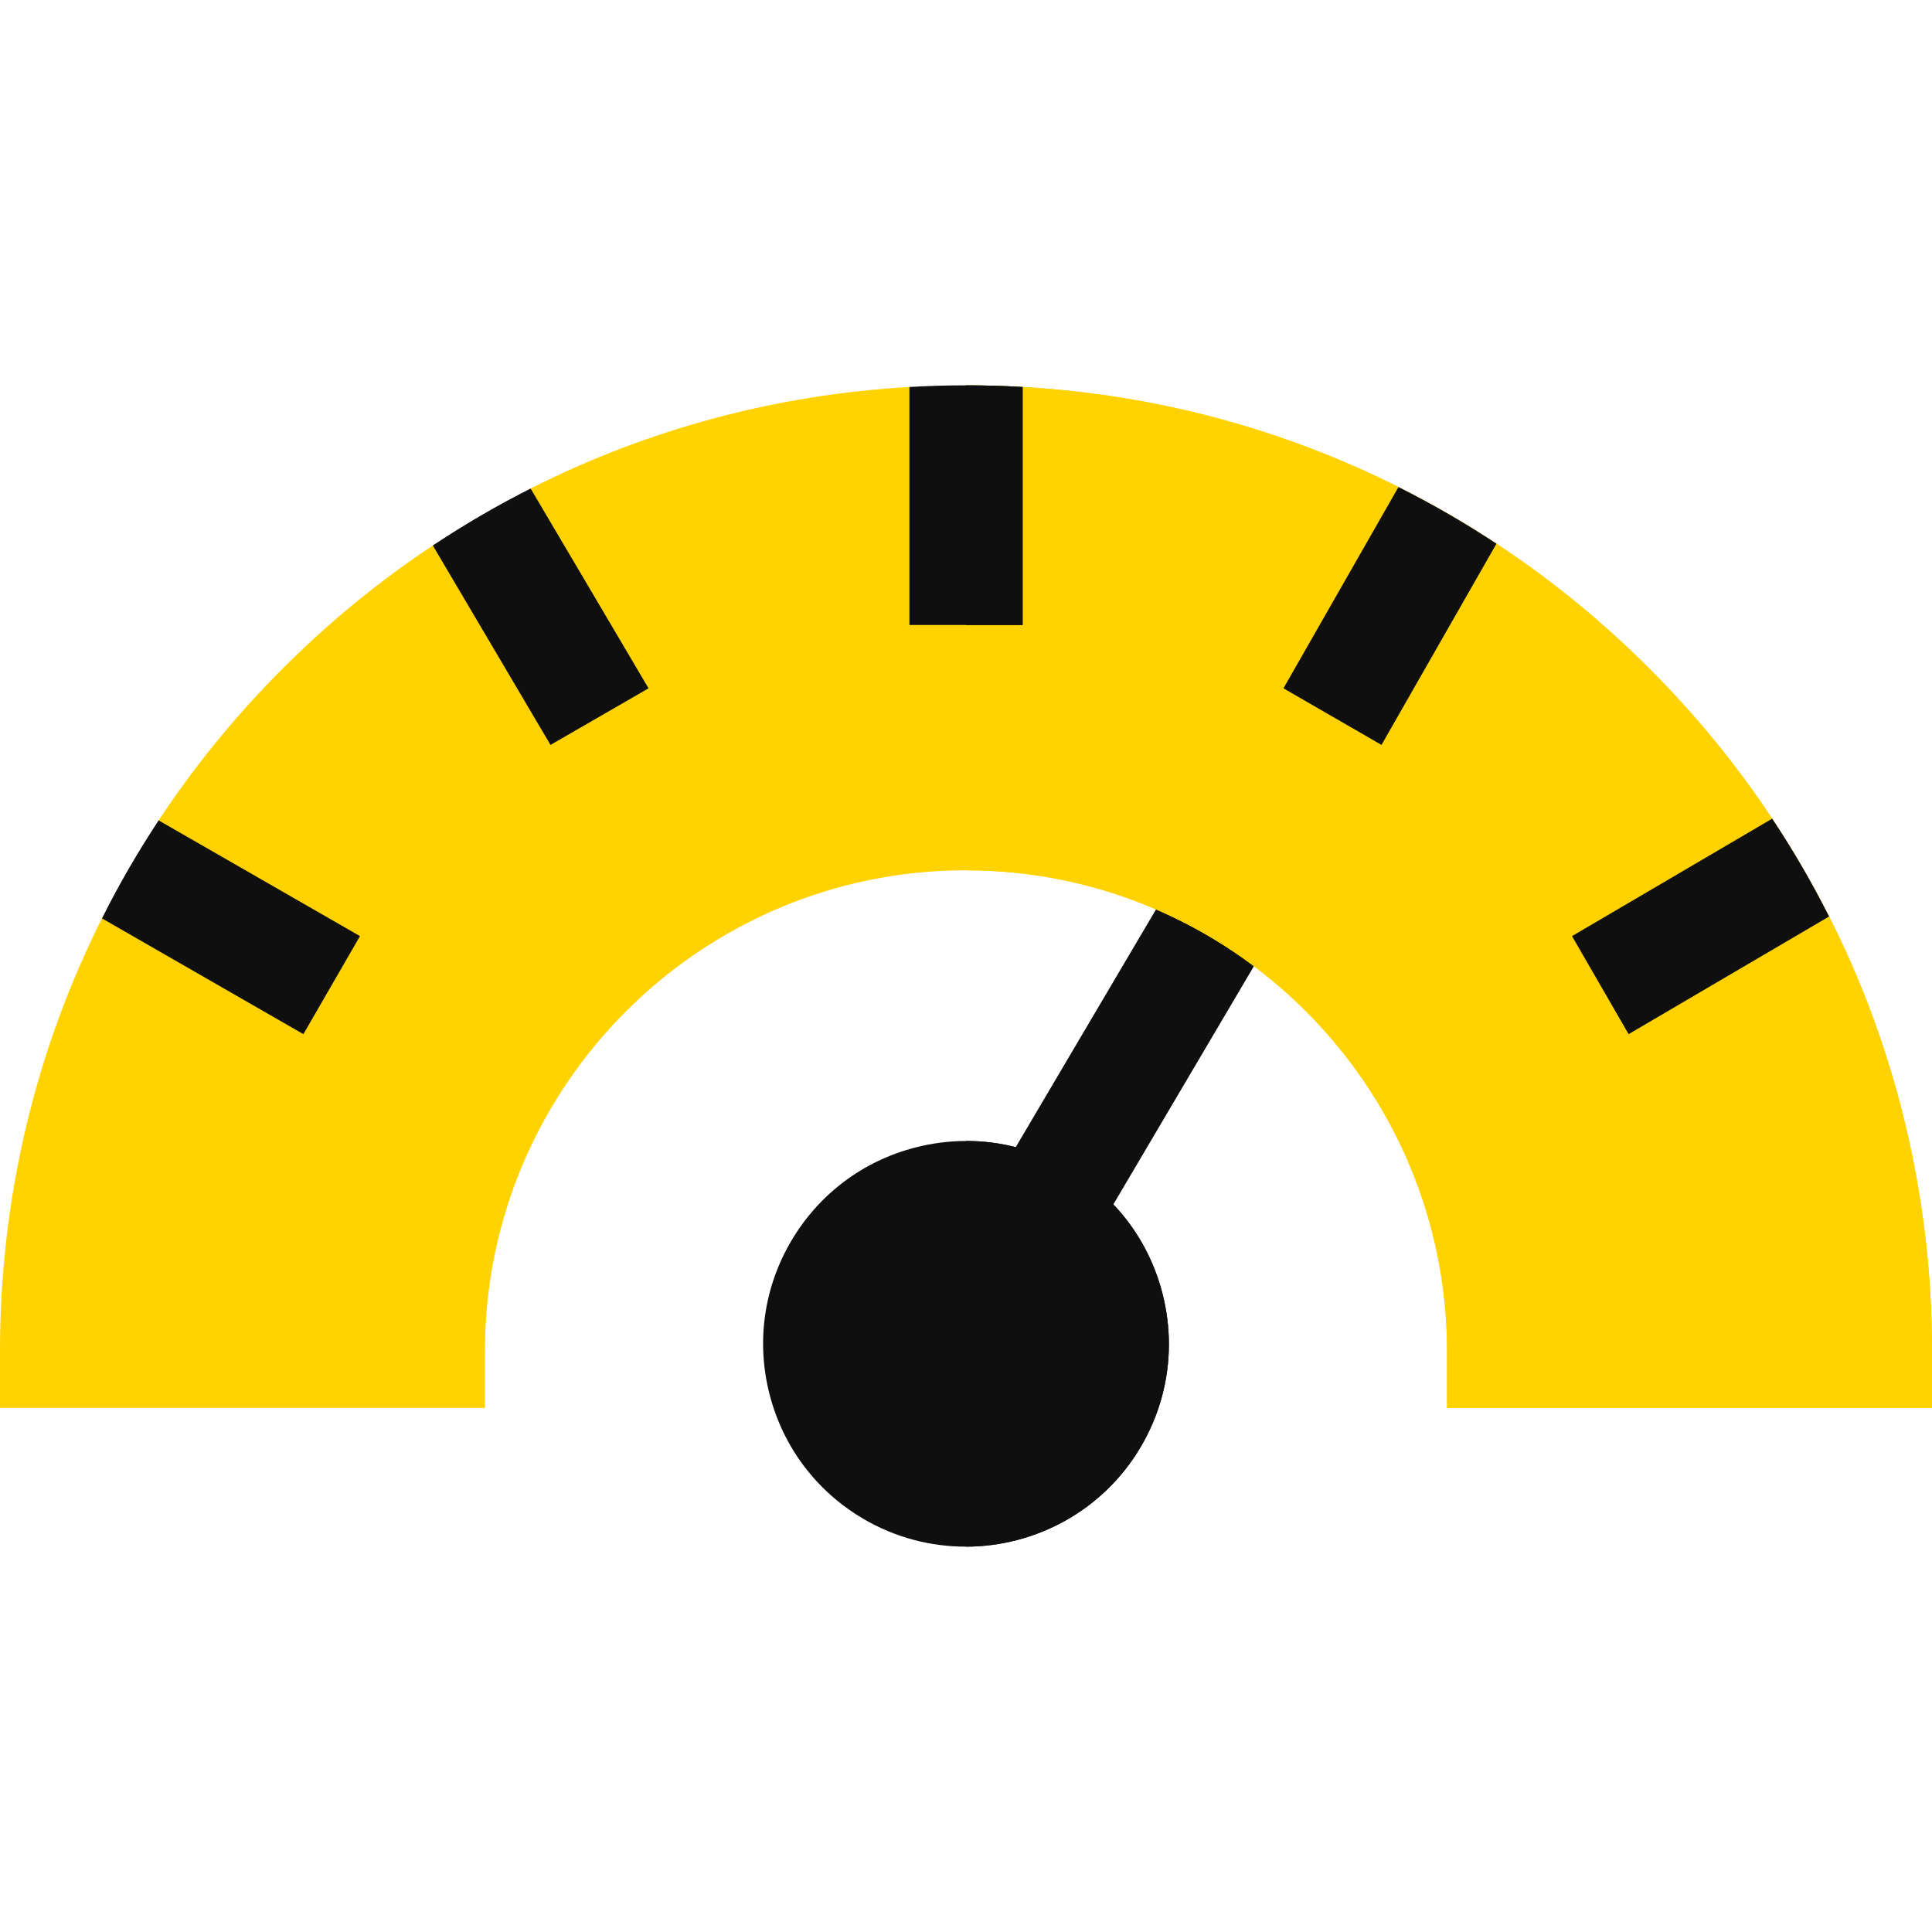
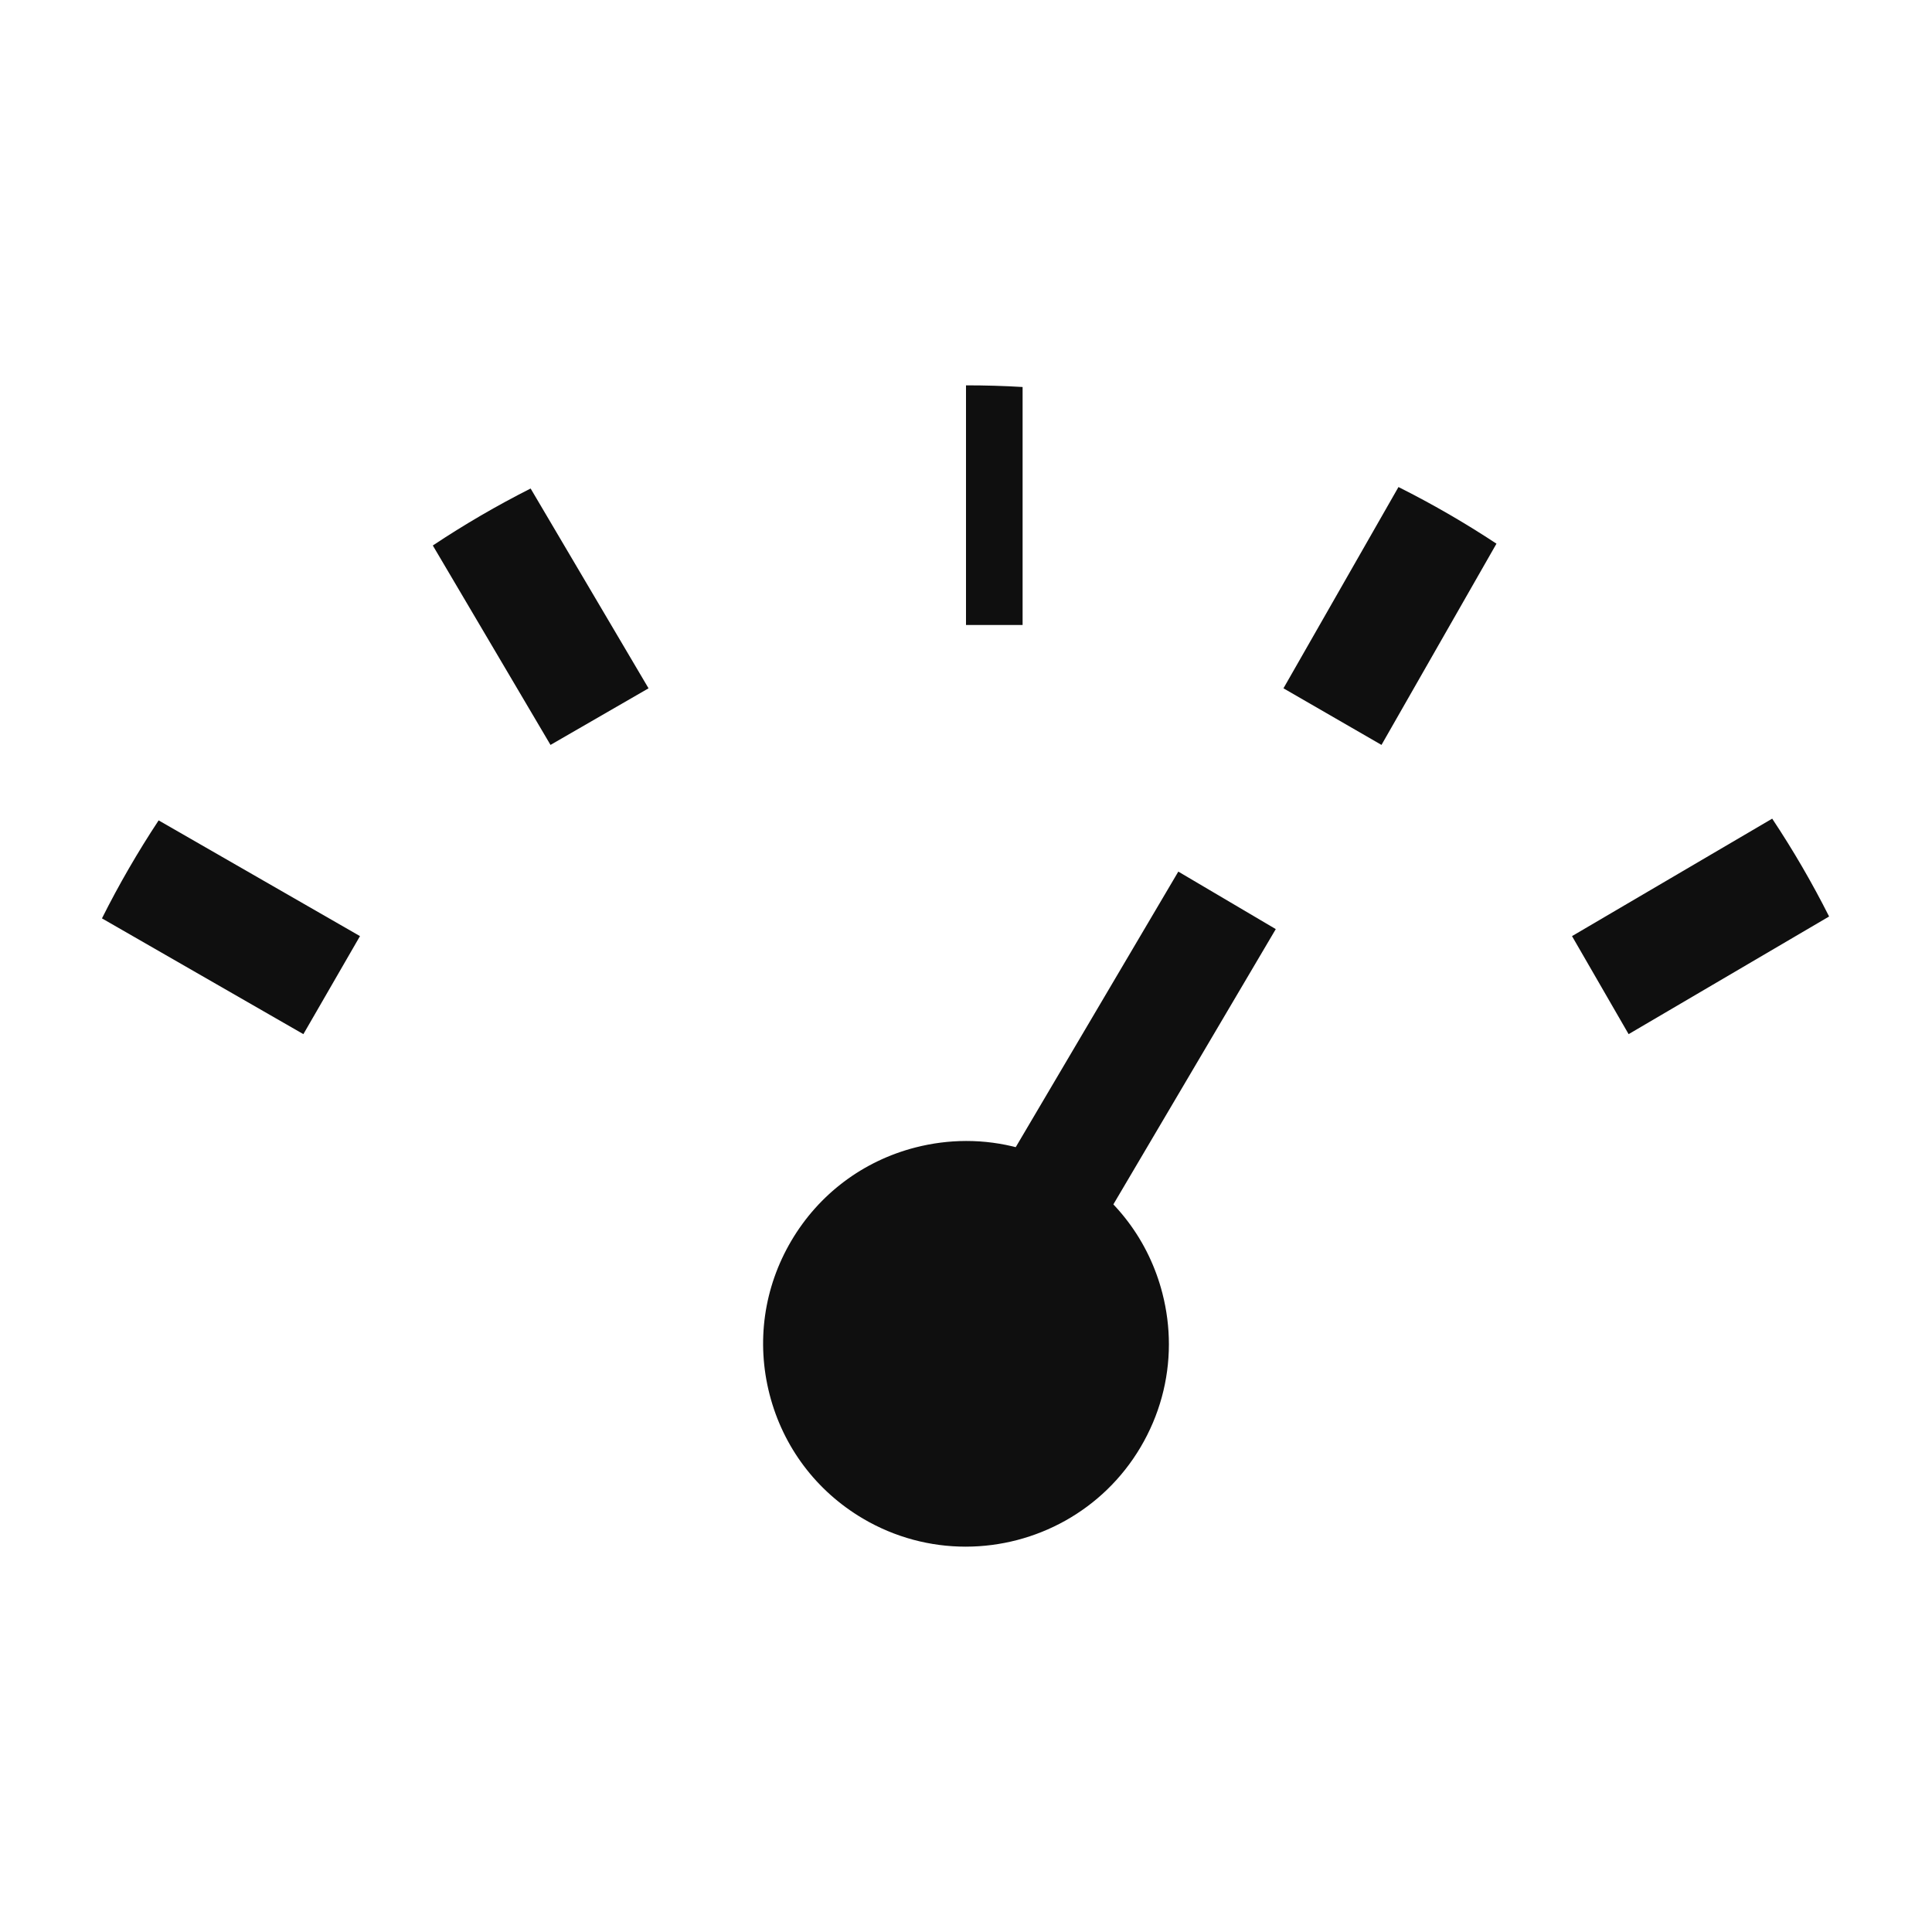
<svg xmlns="http://www.w3.org/2000/svg" width="512" height="512" x="0" y="0" viewBox="0 0 512 512" style="enable-background:new 0 0 512 512" xml:space="preserve" class="">
  <g>
    <path d="m251.693 265.722h97.667v30h-97.667z" fill="#0f0f0f" transform="matrix(.508 -.861 .861 .508 -93.996 396.795)" data-original="#343941" style="" />
-     <path d="m512 358.12v15h-128.51v-15c0-70.3-57.19-127.49-127.49-127.49s-127.49 57.19-127.49 127.49v15h-128.51v-15c0-40.5 9.34-79.57 27.02-114.74 2.089-4.168 11.655-4.325 13.98-8.38 2.65-4.623-1.906-13.126 1.04-17.59 9.48-14.36 20.49-27.86 32.94-40.31 12.28-12.27 25.58-23.15 39.72-32.54 4.18-2.78 12.312 2.624 16.633.107s4.832-12.957 9.287-15.207c30.98-15.68 65-24.88 100.38-26.9 4.98-.3 9.98 8.44 15 8.44s10.02-8.74 15-8.44c35.09 2 68.84 11.07 99.61 26.51 4.422 2.216 5.096 10.451 9.39 12.93 4.368 2.521 12.355-.708 16.58 2.08 14.41 9.5 27.95 20.54 40.44 33.02 12.32 12.32 23.22 25.66 32.63 39.85 2.705 4.067-.77 13.18 1.683 17.383 2.589 4.437 11.091 3.972 13.397 8.547 17.84 35.3 27.27 74.54 27.27 115.24z" fill="#ffd200" data-original="#d5dcea" style="" class="" />
-     <path d="m437.02 177.1c-48.35-48.35-112.64-74.98-181.02-74.98v15 15 68.51 15 15c70.3 0 127.49 57.19 127.49 127.49v15h128.51v-15c0-68.38-26.63-132.66-74.98-181.02z" fill="#ffd200" data-original="#b7c3d9" style="" class="" />
    <path d="m309.77 356.24c0 9.49-2.53 18.84-7.48 27.23-10 16.93-27.91 26.38-46.29 26.41h-.09c-9.28 0-18.68-2.4-27.24-7.45-12.36-7.3-21.14-18.98-24.72-32.88s-1.53-28.37 5.76-40.73c7.3-12.37 18.98-21.15 32.88-24.73 4.44-1.14 8.94-1.71 13.41-1.72 9.52-.02 18.91 2.52 27.33 7.49 12.36 7.3 21.14 18.97 24.72 32.88 1.15 4.47 1.72 9 1.72 13.5z" fill="#0f0f0f" data-original="#ff6826" style="" class="" />
-     <path d="m309.77 356.24c0 9.49-2.53 18.84-7.48 27.23-10 16.93-27.91 26.38-46.29 26.41v-107.51c9.52-.02 18.91 2.52 27.33 7.49 12.36 7.3 21.14 18.97 24.72 32.88 1.15 4.47 1.72 9 1.72 13.5z" fill="#0f0f0f" data-original="#e50057" style="" class="" />
-     <path d="m271 102.56v63.07h-30v-63.07c4.98-.3 9.98-.44 15-.44s10.02.14 15 .44z" fill="#0f0f0f" data-original="#4c5c72" style="" class="" />
    <path d="m171.87 182.41-25.98 15-31.19-52.85c8.36-5.56 17.01-10.6 25.92-15.1z" fill="#0f0f0f" data-original="#4c5c72" style="" class="" />
    <path d="m484.73 242.88-53.13 31.18-15-25.98 53.05-31.13c5.56 8.36 10.59 17.02 15.08 25.93z" fill="#0f0f0f" data-original="#343941" style="" />
    <path d="m95.4 248.08-15 25.98-53.38-30.68c4.47-8.92 9.49-17.59 15.02-25.97z" fill="#0f0f0f" data-original="#4c5c72" style="" class="" />
    <g fill="#343941">
      <path d="m396.58 144.08-30.47 53.33-25.98-15 30.48-53.34c8.92 4.47 17.59 9.48 25.97 15.01z" fill="#0f0f0f" data-original="#343941" style="" />
      <path d="m271 102.56v63.07h-15v-63.51c5.02 0 10.02.14 15 .44z" fill="#0f0f0f" data-original="#343941" style="" />
    </g>
  </g>
</svg>